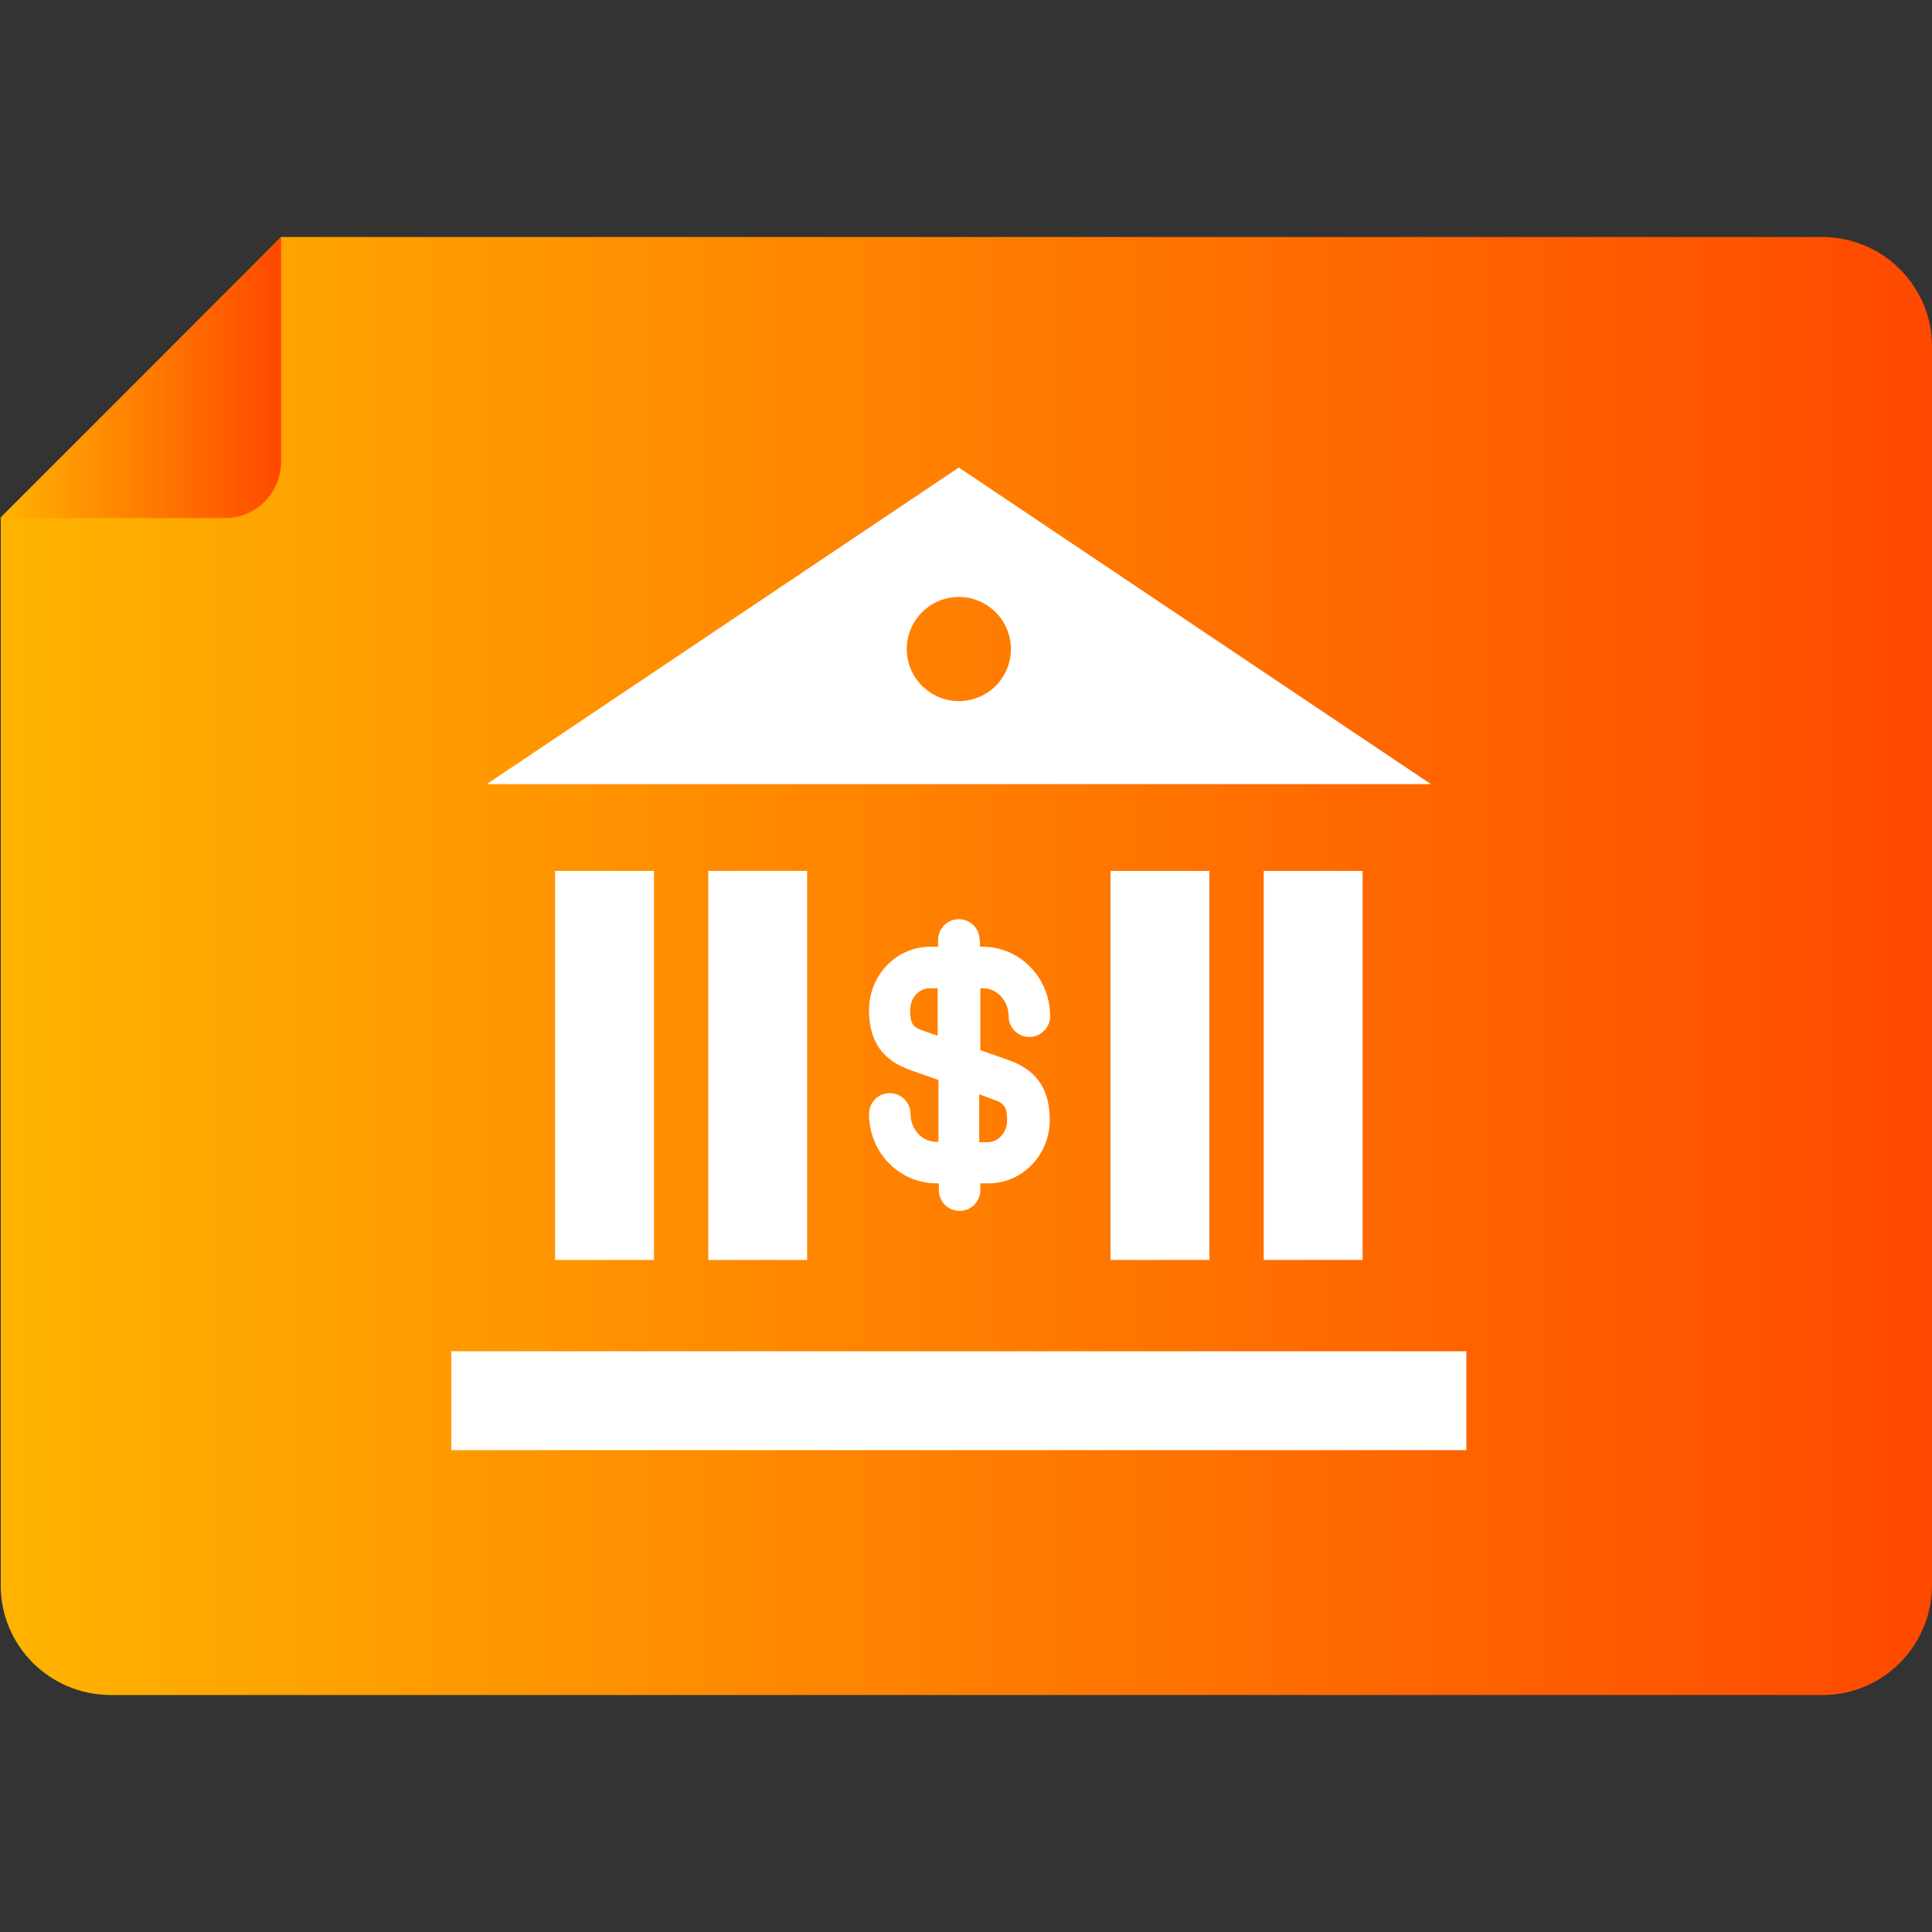
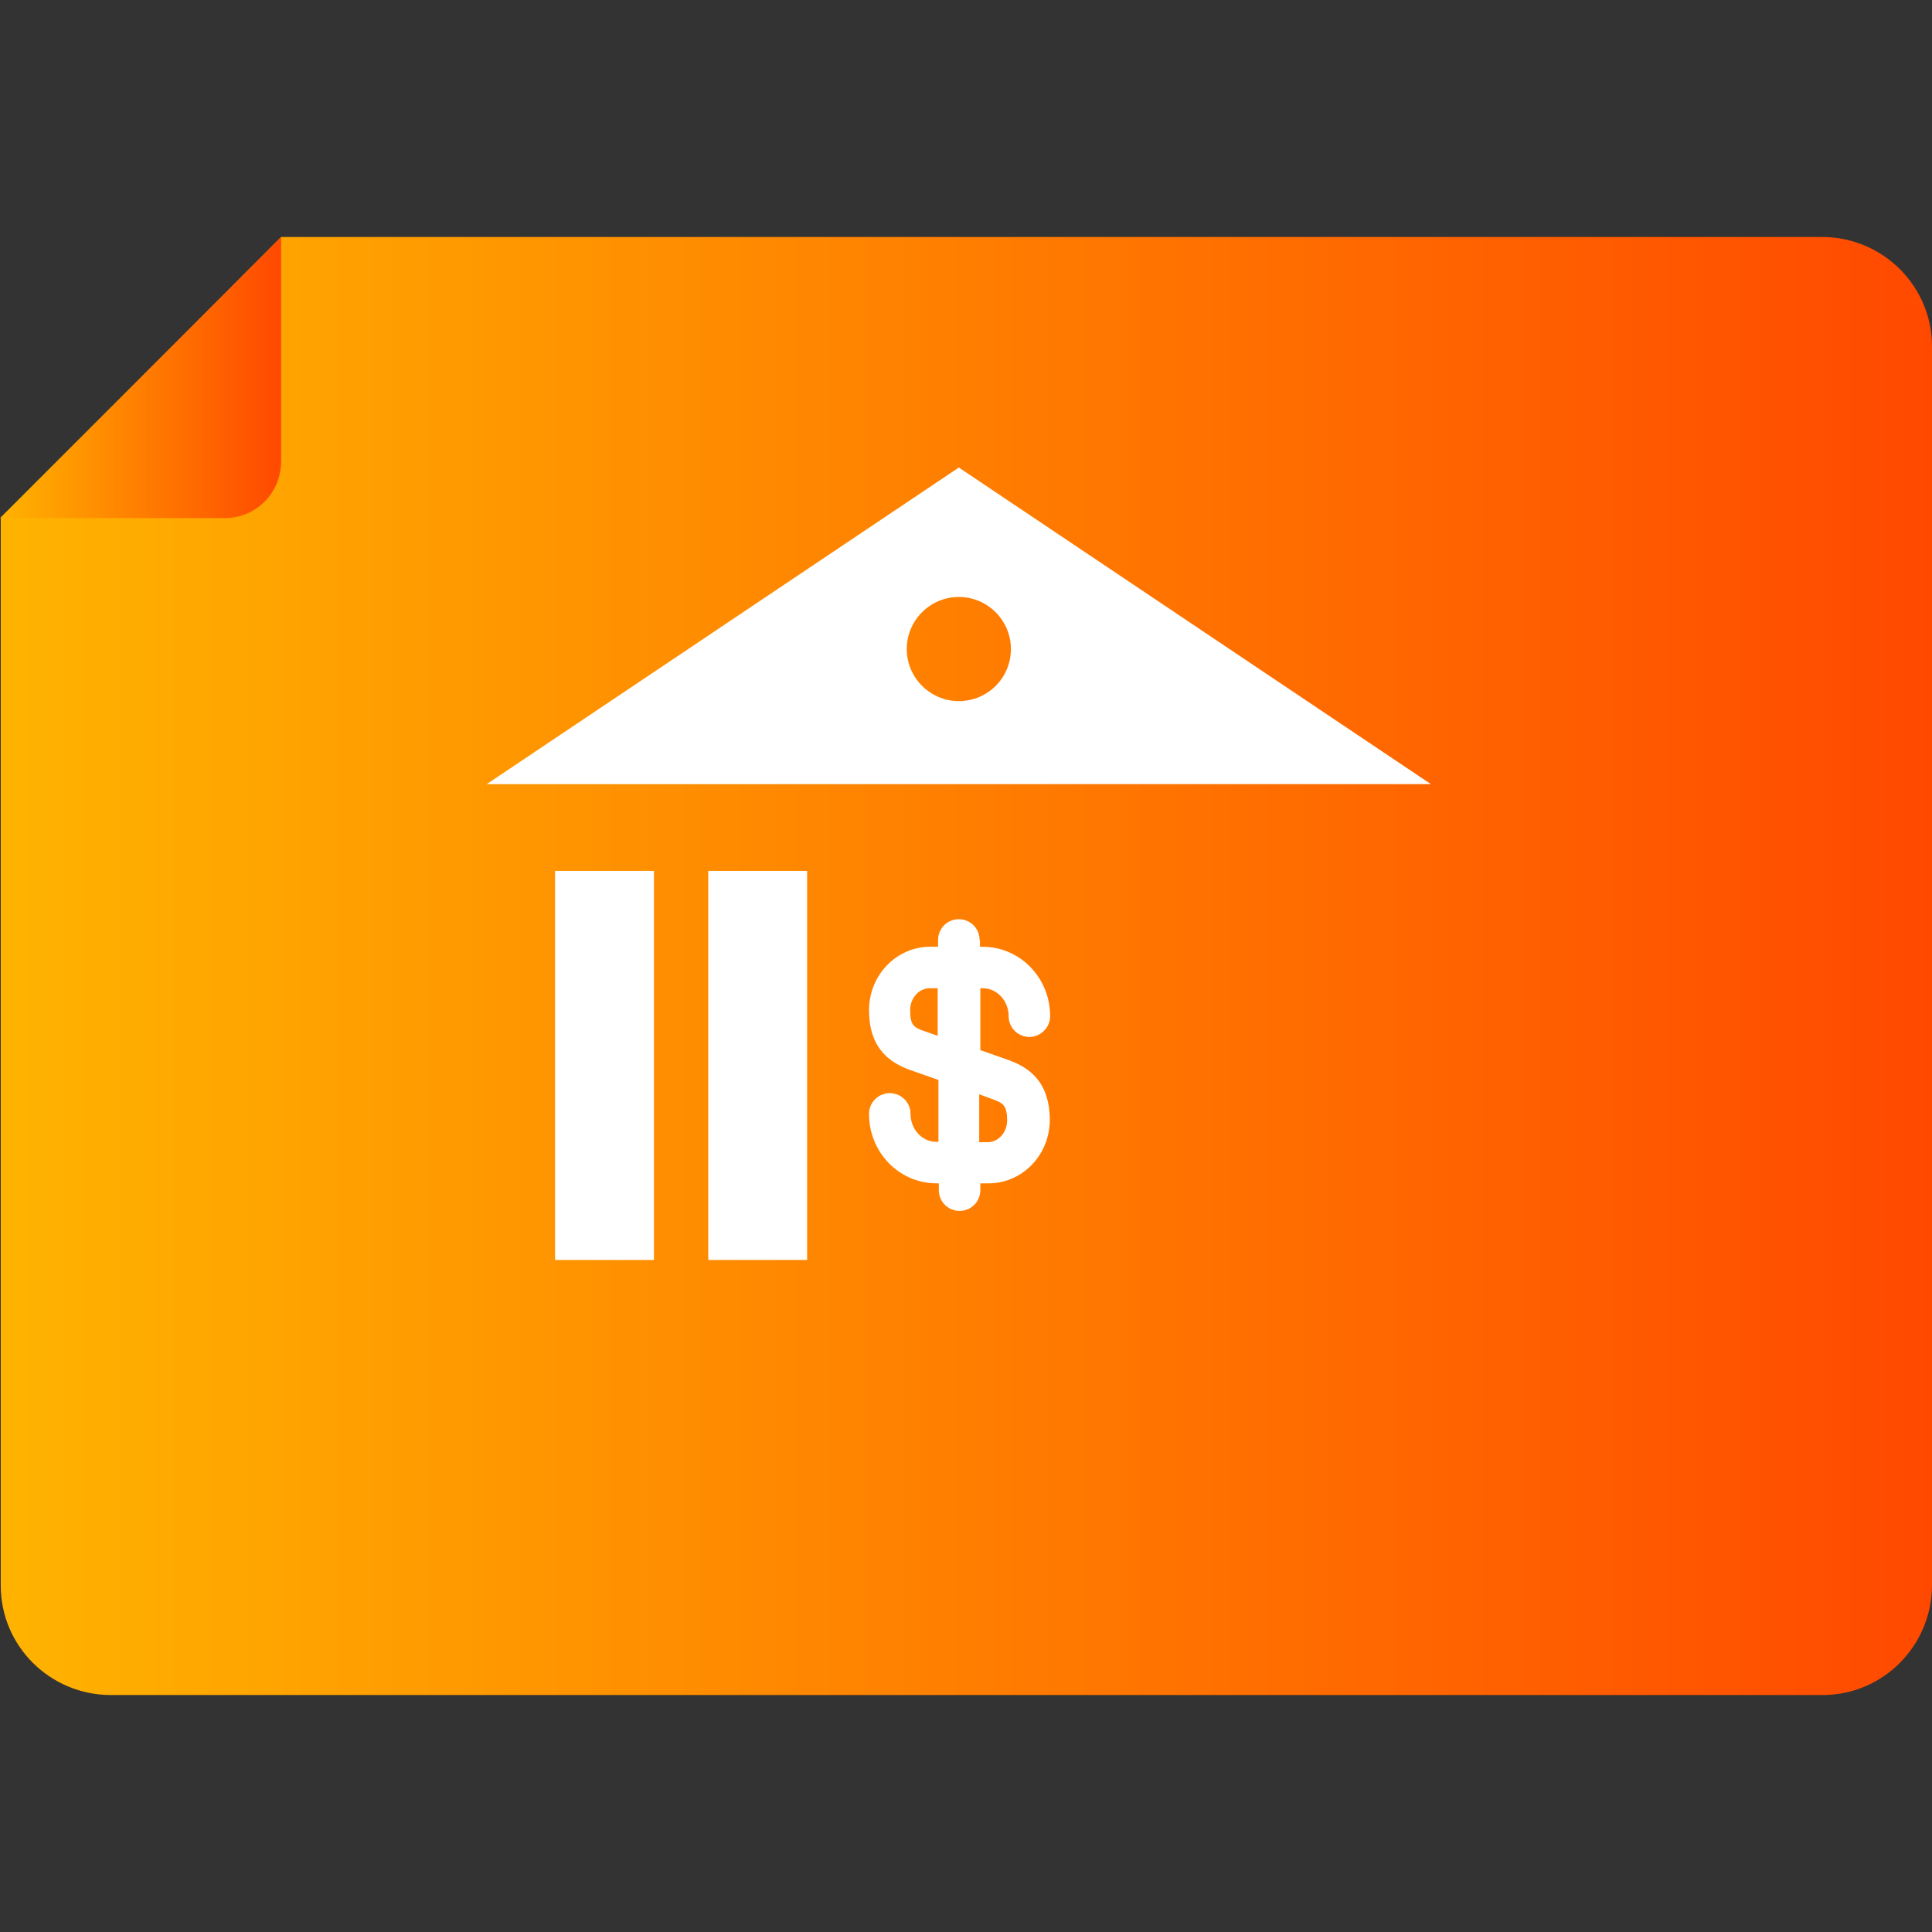
<svg xmlns="http://www.w3.org/2000/svg" version="1.1" id="Layer_1" x="0px" y="0px" viewBox="0 0 512 512" style="enable-background:new 0 0 512 512;" xml:space="preserve">
  <rect x="0" y="0" width="512" height="512" fill="#333333" stroke="none" />
  <style type="text/css">
	.st0{fill:url(#SVGID_1_);}
	.st1{fill:url(#SVGID_00000172439264373767825220000004107746049439461797_);}
	.st2{fill:#FFFFFF;}
</style>
  <linearGradient id="SVGID_1_" gradientUnits="userSpaceOnUse" x1="0.2" y1="256" x2="512" y2="256">
    <stop offset="0" style="stop-color:#FFB300" />
    <stop offset="1" style="stop-color:#FF4900" />
  </linearGradient>
  <path class="st0" d="M0.2,137.4v282.8c0,16,13,28.9,29,29H483c16,0,28.9-13,29-29V91.8c0-16-13-28.9-29-29H74.5" />
  <linearGradient id="SVGID_00000079478878525730202790000010148829651352599447_" gradientUnits="userSpaceOnUse" x1="0" y1="100.096" x2="74.488" y2="100.096">
    <stop offset="0" style="stop-color:#FFB300" />
    <stop offset="1" style="stop-color:#FF4900" />
  </linearGradient>
  <path style="fill:url(#SVGID_00000079478878525730202790000010148829651352599447_);" d="M59.6,137.3H0l74.5-74.5v59.6  C74.4,130.7,67.8,137.3,59.6,137.3z" />
  <g>
    <rect x="147.1" y="230.8" class="st2" width="26.2" height="103.1" />
    <path class="st2" d="M254.1,123.9L129,207.8h250.2L254.1,123.9z M254.1,185.8c-7.6,0-13.8-6.2-13.8-13.8s6.2-13.8,13.8-13.8   s13.8,6.2,13.8,13.8l0,0C267.9,179.7,261.7,185.8,254.1,185.8z" />
-     <rect x="119.6" y="358.1" class="st2" width="269" height="26.2" />
    <rect x="187.7" y="230.8" class="st2" width="26.2" height="103.1" />
-     <rect x="294.3" y="230.8" class="st2" width="26.2" height="103.1" />
-     <rect x="334.9" y="230.8" class="st2" width="26.2" height="103.1" />
  </g>
  <path class="st2" d="M259.6,249.1c0-3.1-2.5-5.5-5.5-5.5c-3.1,0-5.5,2.5-5.5,5.5v1.8h-2.1c-8.9,0-16.2,7.5-16.2,16.8  c0,10.8,6.3,14.2,11,15.9c0,0,0,0,0,0l7.4,2.6v16.4h-0.6c-3.7,0-6.8-3.3-6.8-7.4c0-3.1-2.5-5.5-5.5-5.5c-3.1,0-5.5,2.5-5.5,5.5  c0,10.2,8,18.4,17.9,18.4h0.6v1.8c0,3.1,2.5,5.5,5.5,5.5c3.1,0,5.5-2.5,5.5-5.5v-1.8h2.2c8.9,0,16.2-7.5,16.2-16.8  c0-10.8-6.3-14.2-11-15.9c0,0,0,0,0,0l-7.4-2.6v-16.4h0.7c3.7,0,6.8,3.3,6.8,7.4c0,3.1,2.5,5.5,5.5,5.5s5.5-2.5,5.5-5.5  c0-10.2-8-18.4-17.9-18.4h-0.7V249.1z M263.3,291.4c2.4,0.9,3.6,1.5,3.6,5.5c0,3.2-2.3,5.8-5.2,5.8h-2.2V290L263.3,291.4z   M248.5,274.5l-3.7-1.3c-2.6-0.9-3.6-1.5-3.6-5.5c0-3.2,2.3-5.8,5.2-5.8h2.1V274.5z" />
</svg>